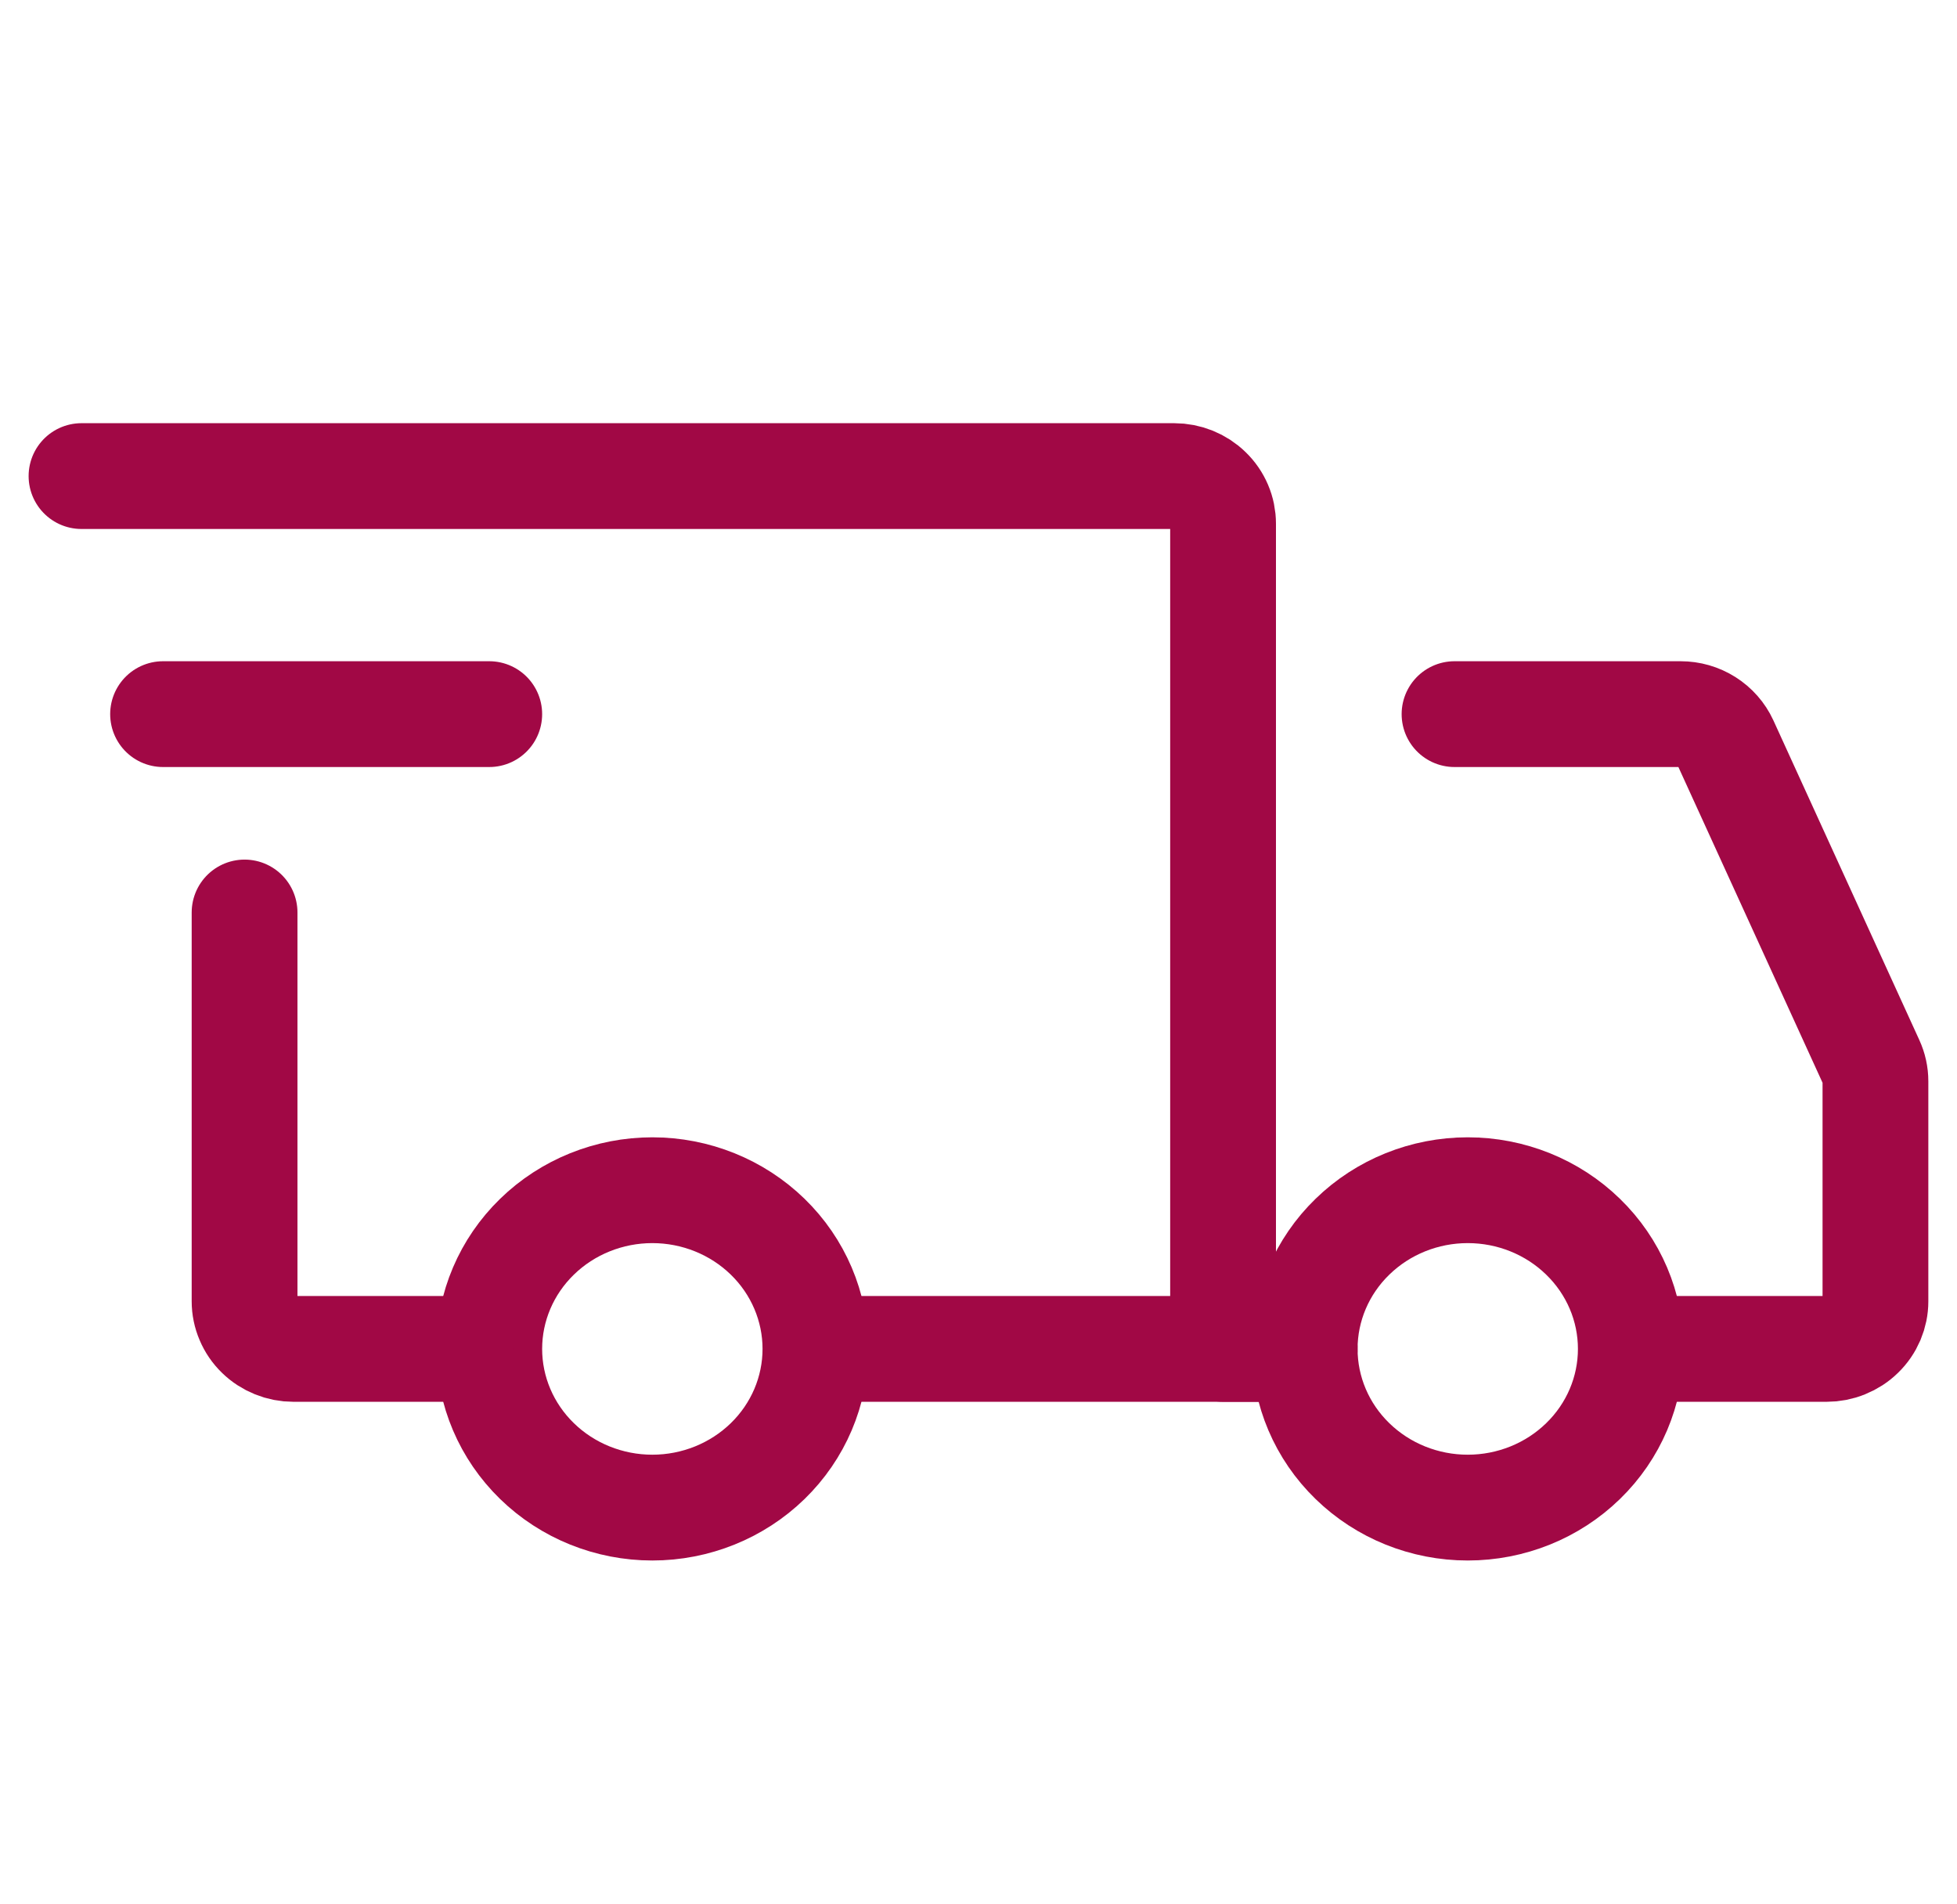
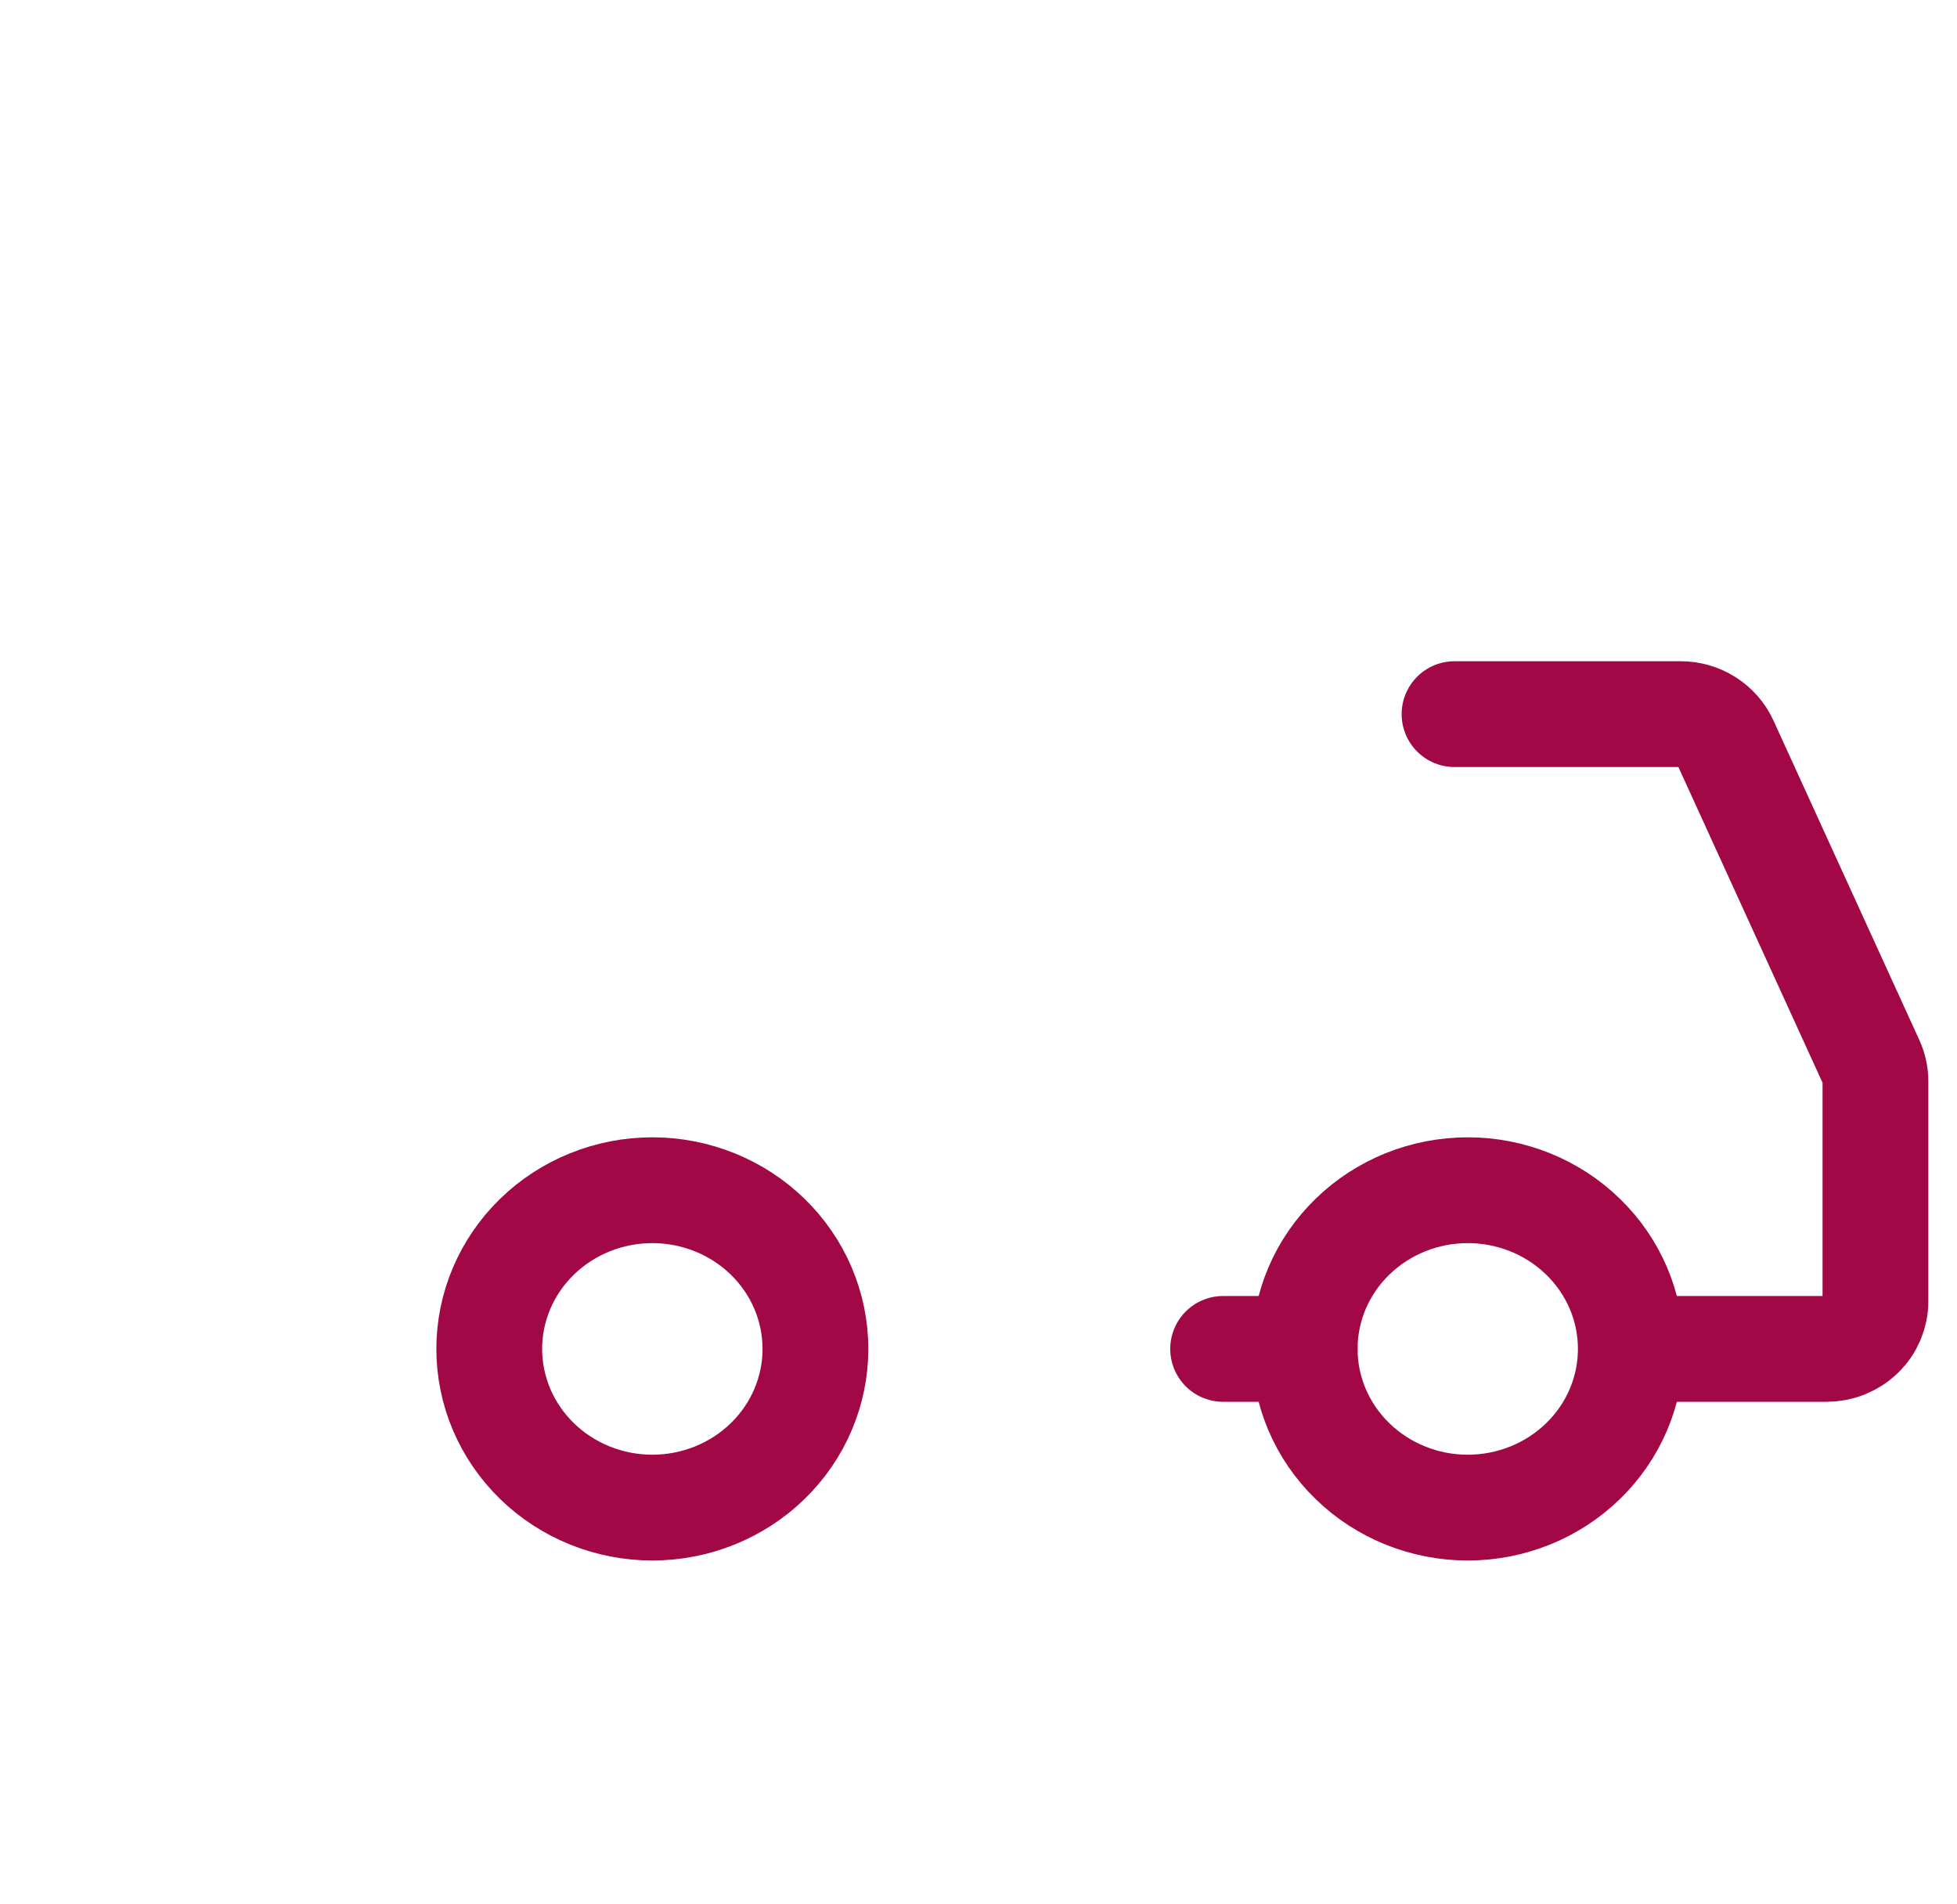
<svg xmlns="http://www.w3.org/2000/svg" width="37" height="36" viewBox="0 0 37 36" fill="none">
  <g id="iconoir:delivery-truck">
    <g id="Group">
      <path id="Vector" d="M12.333 28.5C13.151 28.5 13.935 28.184 14.514 27.621C15.092 27.059 15.417 26.296 15.417 25.5C15.417 24.704 15.092 23.941 14.514 23.379C13.935 22.816 13.151 22.5 12.333 22.5C11.516 22.5 10.731 22.816 10.153 23.379C9.575 23.941 9.25 24.704 9.25 25.5C9.25 26.296 9.575 27.059 10.153 27.621C10.731 28.184 11.516 28.5 12.333 28.5ZM27.75 28.5C28.568 28.5 29.352 28.184 29.93 27.621C30.509 27.059 30.833 26.296 30.833 25.5C30.833 24.704 30.509 23.941 29.93 23.379C29.352 22.816 28.568 22.5 27.75 22.5C26.932 22.5 26.148 22.816 25.57 23.379C24.991 23.941 24.667 24.704 24.667 25.5C24.667 26.296 24.991 27.059 25.57 27.621C26.148 28.184 26.932 28.5 27.75 28.5Z" stroke="#A10845" stroke-width="2" stroke-miterlimit="1.5" stroke-linecap="round" stroke-linejoin="round" />
-       <path id="Vector_2" d="M15.493 25.5H23.124V9.9C23.124 9.661 23.027 9.432 22.853 9.264C22.68 9.095 22.445 9 22.199 9H1.541M8.71 25.5H5.549C5.428 25.5 5.308 25.477 5.195 25.431C5.083 25.386 4.981 25.32 4.895 25.236C4.809 25.153 4.741 25.054 4.695 24.944C4.648 24.835 4.624 24.718 4.624 24.6V17.25" stroke="#A10845" stroke-width="2" stroke-linecap="round" />
-       <path id="Vector_3" d="M3.083 13.5H9.25" stroke="#A10845" stroke-width="2" stroke-linecap="round" stroke-linejoin="round" />
      <path id="Vector_4" d="M27.5 13.5H31.774C31.953 13.5 32.127 13.55 32.277 13.645C32.427 13.74 32.546 13.875 32.619 14.034L35.378 20.076C35.431 20.191 35.458 20.315 35.458 20.441V24.6C35.458 24.718 35.434 24.835 35.388 24.944C35.341 25.054 35.273 25.153 35.187 25.236C35.102 25.32 34.999 25.386 34.887 25.431C34.775 25.477 34.655 25.5 34.533 25.5H31.604M23.125 25.5H24.667" stroke="#A10845" stroke-width="2" stroke-linecap="round" />
    </g>
  </g>
</svg>